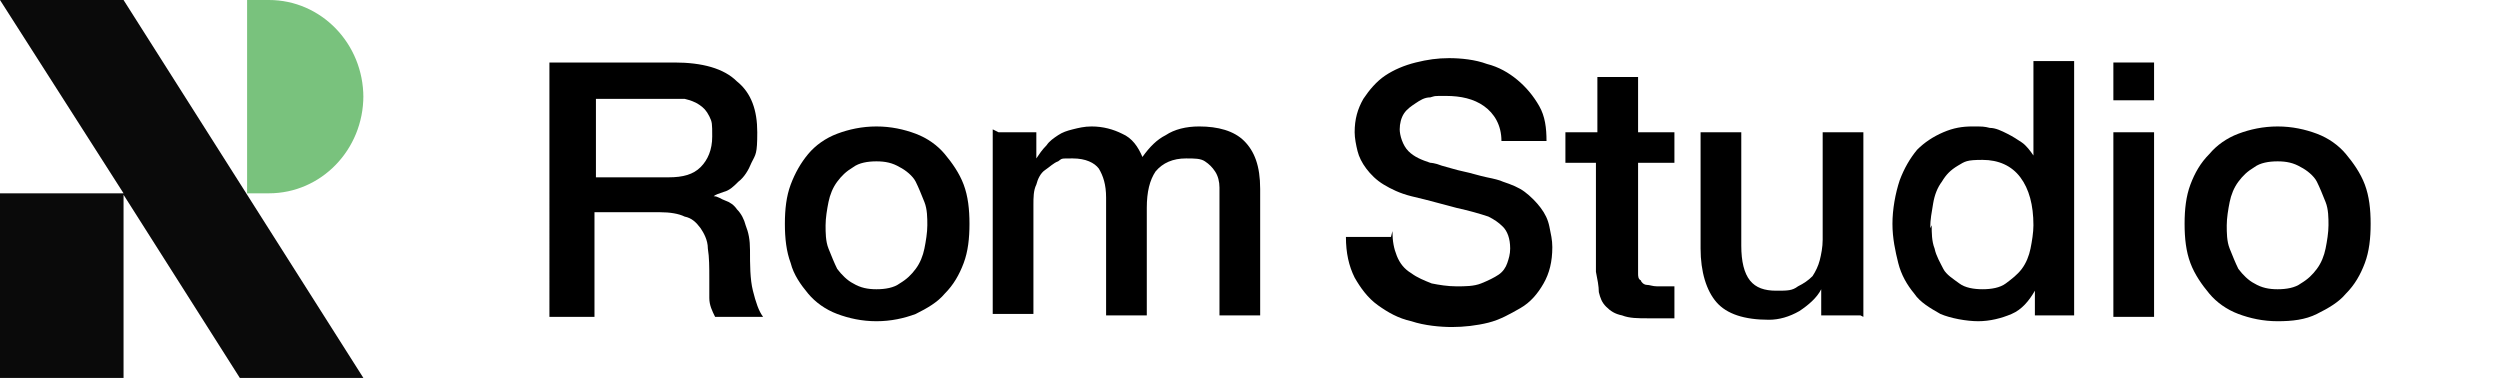
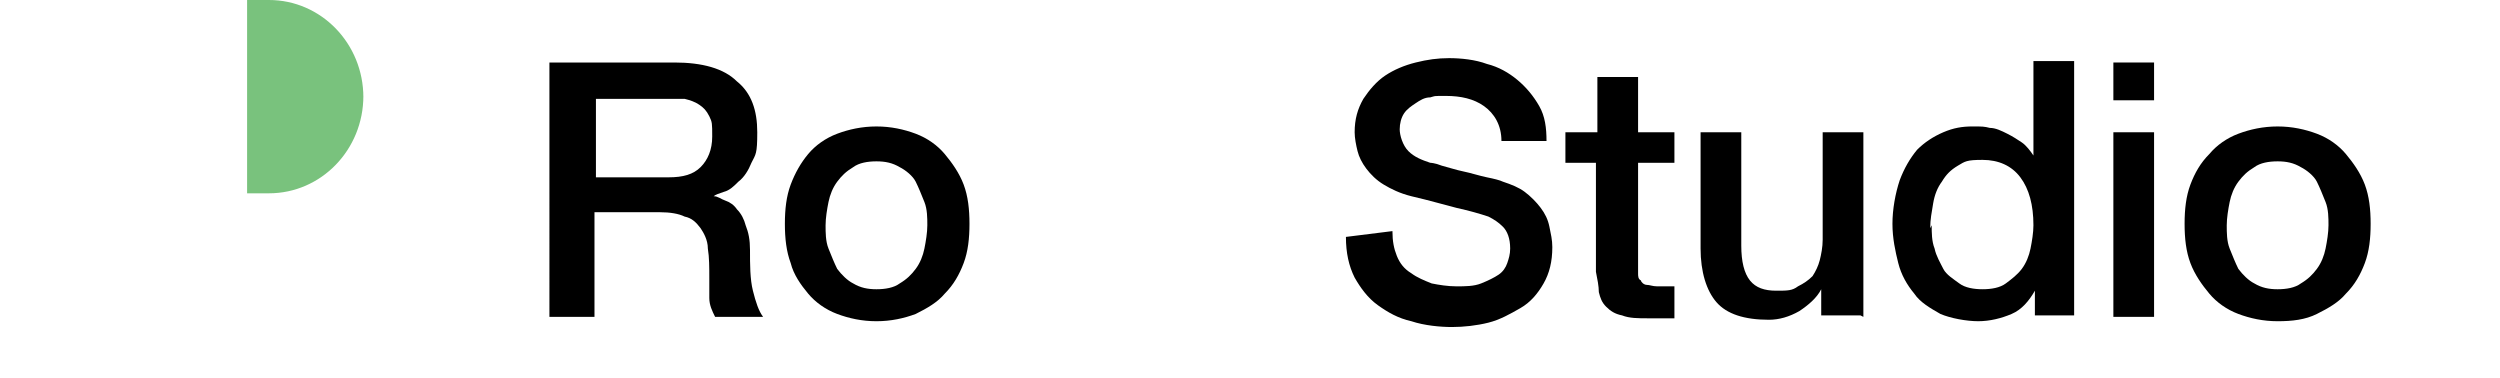
<svg xmlns="http://www.w3.org/2000/svg" id="Layer_1" width="172" height="26" version="1.1" viewBox="0 0 172 26">
  <defs>
    <style>
      .st0 {
        fill: #79c27d;
      }

      .st1 {
        fill: #0a0a0a;
      }
    </style>
  </defs>
-   <path class="st1" d="M0,0l8.5,13.3H0v12.7h8.5v-12.6l8,12.6h8.5L8.5,0H0Z" />
  <path class="st0" d="M25,6.7c0-3.7-2.9-6.7-6.5-6.7h-1.5v13.3h1.5c3.6,0,6.5-3,6.5-6.7Z" />
  <g>
    <path d="M38,4.3h8.4c1.9,0,3.4.4,4.3,1.3,1,.8,1.4,2,1.4,3.5s-.1,1.5-.4,2.1c-.2.5-.5,1-.9,1.3-.3.3-.6.6-1,.7-.3.1-.6.2-.7.3h0c.3,0,.5.2.8.3.3.1.6.3.8.6.3.3.5.7.6,1.1.2.5.3,1,.3,1.7,0,1,0,2,.2,2.8.2.8.4,1.4.7,1.8h-3.3c-.2-.4-.4-.8-.4-1.3,0-.5,0-.9,0-1.3,0-.8,0-1.5-.1-2.1,0-.6-.3-1.1-.5-1.4-.3-.4-.6-.7-1.1-.8-.4-.2-1-.3-1.7-.3h-4.5v7.2h-3.1V4.3ZM41,12.2h5c1,0,1.7-.2,2.2-.7.5-.5.8-1.2.8-2.1s0-1-.2-1.4c-.2-.4-.4-.6-.7-.8-.3-.2-.6-.3-1-.4-.4,0-.7,0-1.1,0h-5v5.5Z" />
    <path d="M60.3,22.1c-1,0-1.9-.2-2.7-.5s-1.5-.8-2-1.4c-.5-.6-1-1.3-1.2-2.1-.3-.8-.4-1.7-.4-2.7s.1-1.9.4-2.7c.3-.8.7-1.5,1.2-2.1.5-.6,1.2-1.1,2-1.4.8-.3,1.7-.5,2.7-.5s1.9.2,2.7.5c.8.3,1.5.8,2,1.4.5.6,1,1.3,1.3,2.1s.4,1.7.4,2.7-.1,1.9-.4,2.7c-.3.8-.7,1.5-1.3,2.1-.5.6-1.2,1-2,1.4-.8.3-1.7.5-2.7.5ZM60.3,19.9c.6,0,1.2-.1,1.6-.4.5-.3.8-.6,1.1-1,.3-.4.5-.9.6-1.4s.2-1.1.2-1.6,0-1.1-.2-1.6-.4-1-.6-1.4-.7-.8-1.1-1c-.5-.3-1-.4-1.6-.4s-1.2.1-1.6.4c-.5.3-.8.6-1.1,1s-.5.9-.6,1.4-.2,1.1-.2,1.6,0,1.1.2,1.6.4,1,.6,1.4c.3.4.7.8,1.1,1,.5.3,1,.4,1.6.4Z" />
-     <path d="M68.7,9.1h2.6v1.8h0c.2-.3.4-.6.7-.9.2-.3.5-.5.8-.7.3-.2.6-.3,1-.4s.8-.2,1.3-.2c.8,0,1.5.2,2.1.5.7.3,1.1.9,1.4,1.6.5-.7,1-1.2,1.6-1.5.6-.4,1.4-.6,2.3-.6,1.3,0,2.4.3,3.1,1,.7.7,1.1,1.7,1.1,3.3v8.7h-2.8v-7.4c0-.5,0-1,0-1.4,0-.4-.1-.8-.3-1.1-.2-.3-.4-.5-.7-.7-.3-.2-.7-.2-1.3-.2-.9,0-1.6.3-2.1.9-.4.6-.6,1.4-.6,2.5v7.4h-2.8v-8.1c0-.9-.2-1.5-.5-2-.3-.4-.9-.7-1.8-.7s-.7,0-1,.2c-.3.1-.6.4-.9.6s-.5.6-.6,1c-.2.4-.2.9-.2,1.4v7.5h-2.8v-12.7Z" />
-     <path d="M95.8,15.9c0,.7.1,1.2.3,1.7.2.5.5.9,1,1.2.4.3.9.5,1.4.7.5.1,1.1.2,1.7.2s1.2,0,1.7-.2c.5-.2.9-.4,1.2-.6s.5-.5.6-.8.2-.6.2-1c0-.7-.2-1.2-.5-1.5-.3-.3-.6-.5-1-.7-.6-.2-1.3-.4-2.2-.6-.8-.2-1.8-.5-3.1-.8-.8-.2-1.4-.5-1.9-.8-.5-.3-.9-.7-1.2-1.1s-.5-.8-.6-1.2c-.1-.4-.2-.9-.2-1.3,0-.9.2-1.6.6-2.3.4-.6.9-1.2,1.5-1.6.6-.4,1.3-.7,2.1-.9s1.5-.3,2.3-.3,1.8.1,2.6.4c.8.2,1.5.6,2.1,1.1s1.1,1.1,1.5,1.8c.4.7.5,1.5.5,2.4h-3.1c0-1.1-.5-1.9-1.2-2.4-.7-.5-1.6-.7-2.6-.7s-.7,0-1.1.1c-.4,0-.7.2-1,.4-.3.2-.6.4-.8.7s-.3.7-.3,1.1.2,1.1.6,1.5c.4.4.9.6,1.5.8,0,0,.3,0,.8.2.4.1,1,.3,1.5.4s1.1.3,1.6.4c.5.1.9.2,1.1.3.6.2,1.1.4,1.5.7.4.3.8.7,1.1,1.1.3.4.5.8.6,1.3.1.5.2.9.2,1.4,0,1-.2,1.8-.6,2.5-.4.7-.9,1.3-1.6,1.7s-1.4.8-2.2,1-1.7.3-2.5.3-1.9-.1-2.8-.4c-.9-.2-1.6-.6-2.3-1.1-.7-.5-1.2-1.2-1.6-1.9-.4-.8-.6-1.7-.6-2.8h3.1Z" />
+     <path d="M95.8,15.9c0,.7.1,1.2.3,1.7.2.5.5.9,1,1.2.4.3.9.5,1.4.7.5.1,1.1.2,1.7.2s1.2,0,1.7-.2c.5-.2.9-.4,1.2-.6s.5-.5.6-.8.2-.6.2-1c0-.7-.2-1.2-.5-1.5-.3-.3-.6-.5-1-.7-.6-.2-1.3-.4-2.2-.6-.8-.2-1.8-.5-3.1-.8-.8-.2-1.4-.5-1.9-.8-.5-.3-.9-.7-1.2-1.1s-.5-.8-.6-1.2c-.1-.4-.2-.9-.2-1.3,0-.9.2-1.6.6-2.3.4-.6.9-1.2,1.5-1.6.6-.4,1.3-.7,2.1-.9s1.5-.3,2.3-.3,1.8.1,2.6.4c.8.2,1.5.6,2.1,1.1s1.1,1.1,1.5,1.8c.4.7.5,1.5.5,2.4h-3.1c0-1.1-.5-1.9-1.2-2.4-.7-.5-1.6-.7-2.6-.7s-.7,0-1.1.1c-.4,0-.7.2-1,.4-.3.2-.6.4-.8.7s-.3.7-.3,1.1.2,1.1.6,1.5c.4.4.9.6,1.5.8,0,0,.3,0,.8.2.4.1,1,.3,1.5.4s1.1.3,1.6.4c.5.1.9.2,1.1.3.6.2,1.1.4,1.5.7.4.3.8.7,1.1,1.1.3.4.5.8.6,1.3.1.5.2.9.2,1.4,0,1-.2,1.8-.6,2.5-.4.7-.9,1.3-1.6,1.7s-1.4.8-2.2,1-1.7.3-2.5.3-1.9-.1-2.8-.4c-.9-.2-1.6-.6-2.3-1.1-.7-.5-1.2-1.2-1.6-1.9-.4-.8-.6-1.7-.6-2.8Z" />
    <path d="M107.8,9.1h2.1v-3.8h2.8v3.8h2.5v2.1h-2.5v6.8c0,.3,0,.5,0,.8,0,.2,0,.4.2.5,0,.1.2.3.4.3s.4.1.7.1.4,0,.6,0,.4,0,.6,0v2.2c-.3,0-.6,0-.9,0-.3,0-.6,0-.9,0-.7,0-1.3,0-1.8-.2-.5-.1-.8-.3-1.1-.6-.3-.3-.4-.6-.5-1,0-.4-.1-.9-.2-1.4v-7.5h-2.1v-2.1Z" />
    <path d="M128,21.7h-2.7v-1.8h0c-.3.6-.9,1.1-1.5,1.5-.7.4-1.4.6-2.1.6-1.7,0-2.9-.4-3.6-1.2-.7-.8-1.1-2.1-1.1-3.7v-8h2.8v7.8c0,1.1.2,1.9.6,2.4.4.5,1,.7,1.8.7s1.1,0,1.5-.3c.4-.2.7-.4,1-.7.2-.3.4-.7.5-1.1.1-.4.2-.9.2-1.4v-7.4h2.8v12.7Z" />
    <path d="M142.6,21.7h-2.6v-1.7h0c-.4.7-.9,1.3-1.6,1.6-.7.3-1.5.5-2.3.5s-1.9-.2-2.6-.5c-.7-.4-1.4-.8-1.8-1.4-.5-.6-.9-1.3-1.1-2.1s-.4-1.7-.4-2.7.2-2.1.5-3c.3-.8.7-1.5,1.2-2.1.5-.5,1.1-.9,1.8-1.2.7-.3,1.3-.4,2-.4s.8,0,1.2.1c.4,0,.8.2,1.2.4s.7.4,1,.6.6.6.8.9h0v-6.5h2.8v17.5ZM132.9,15.5c0,.5,0,1.1.2,1.6.1.5.4,1,.6,1.4s.7.7,1.1,1,1,.4,1.6.4,1.2-.1,1.6-.4c.4-.3.8-.6,1.1-1,.3-.4.5-.9.6-1.4.1-.5.2-1.1.2-1.6,0-1.4-.3-2.5-.9-3.3s-1.5-1.2-2.6-1.2-1.2.1-1.7.4-.8.6-1.1,1.1c-.3.4-.5.9-.6,1.5s-.2,1.1-.2,1.7Z" />
    <path d="M145.4,4.3h2.8v2.6h-2.8v-2.6ZM145.4,9.1h2.8v12.7h-2.8v-12.7Z" />
    <path d="M156.7,22.1c-1,0-1.9-.2-2.7-.5-.8-.3-1.5-.8-2-1.4-.5-.6-1-1.3-1.3-2.1-.3-.8-.4-1.7-.4-2.7s.1-1.9.4-2.7.7-1.5,1.3-2.1c.5-.6,1.2-1.1,2-1.4.8-.3,1.7-.5,2.7-.5s1.9.2,2.7.5c.8.3,1.5.8,2,1.4.5.6,1,1.3,1.3,2.1s.4,1.7.4,2.7-.1,1.9-.4,2.7c-.3.8-.7,1.5-1.3,2.1-.5.6-1.2,1-2,1.4s-1.7.5-2.7.5ZM156.7,19.9c.6,0,1.2-.1,1.6-.4.5-.3.8-.6,1.1-1,.3-.4.5-.9.6-1.4s.2-1.1.2-1.6,0-1.1-.2-1.6-.4-1-.6-1.4-.7-.8-1.1-1c-.5-.3-1-.4-1.6-.4s-1.2.1-1.6.4c-.5.3-.8.6-1.1,1-.3.4-.5.9-.6,1.4s-.2,1.1-.2,1.6,0,1.1.2,1.6.4,1,.6,1.4c.3.4.7.8,1.1,1,.5.3,1,.4,1.6.4Z" />
  </g>
</svg>